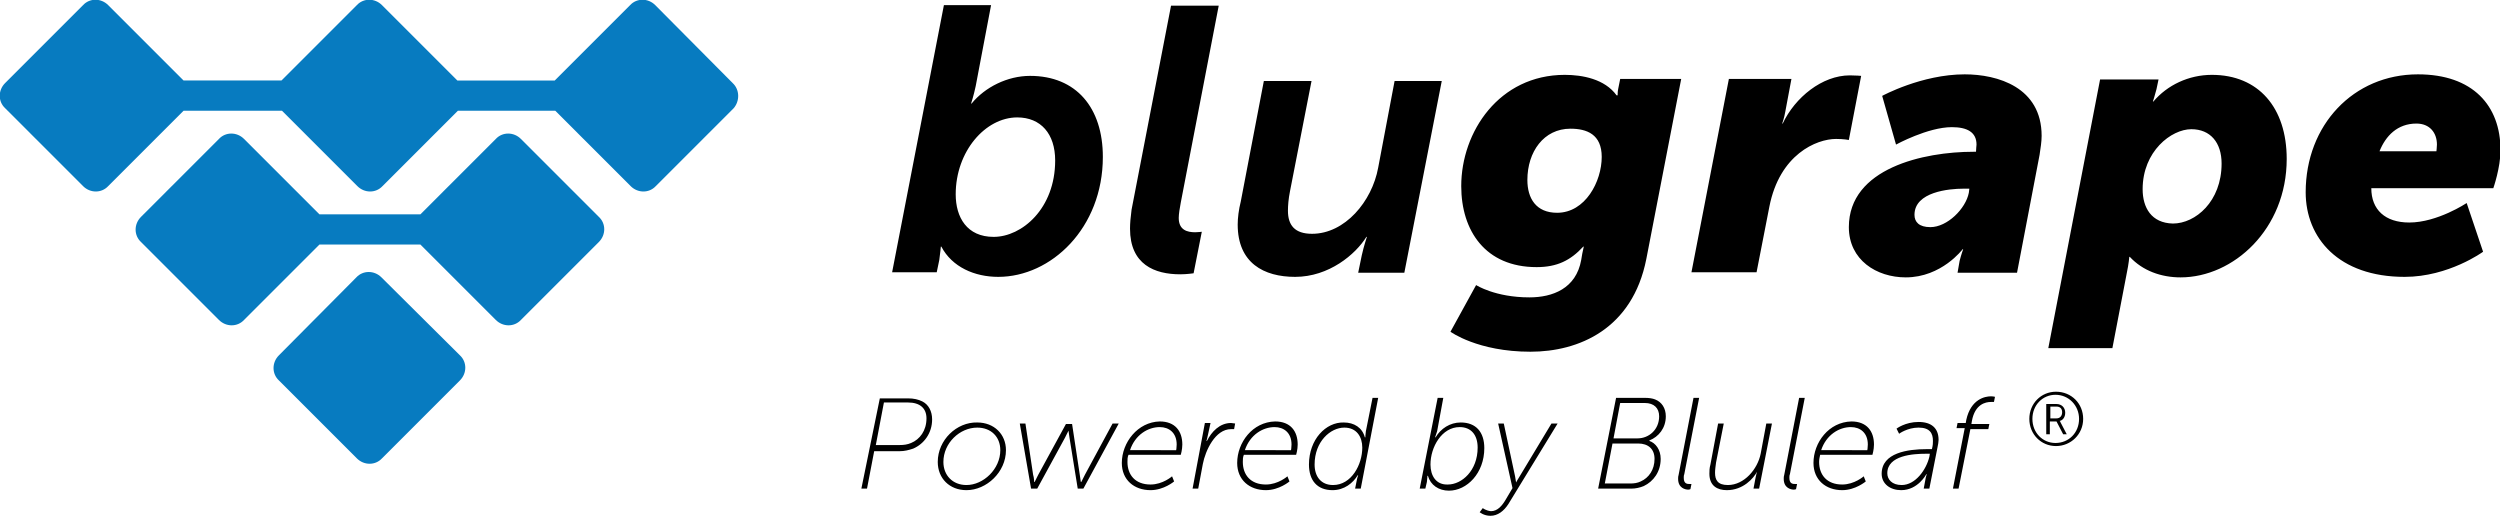
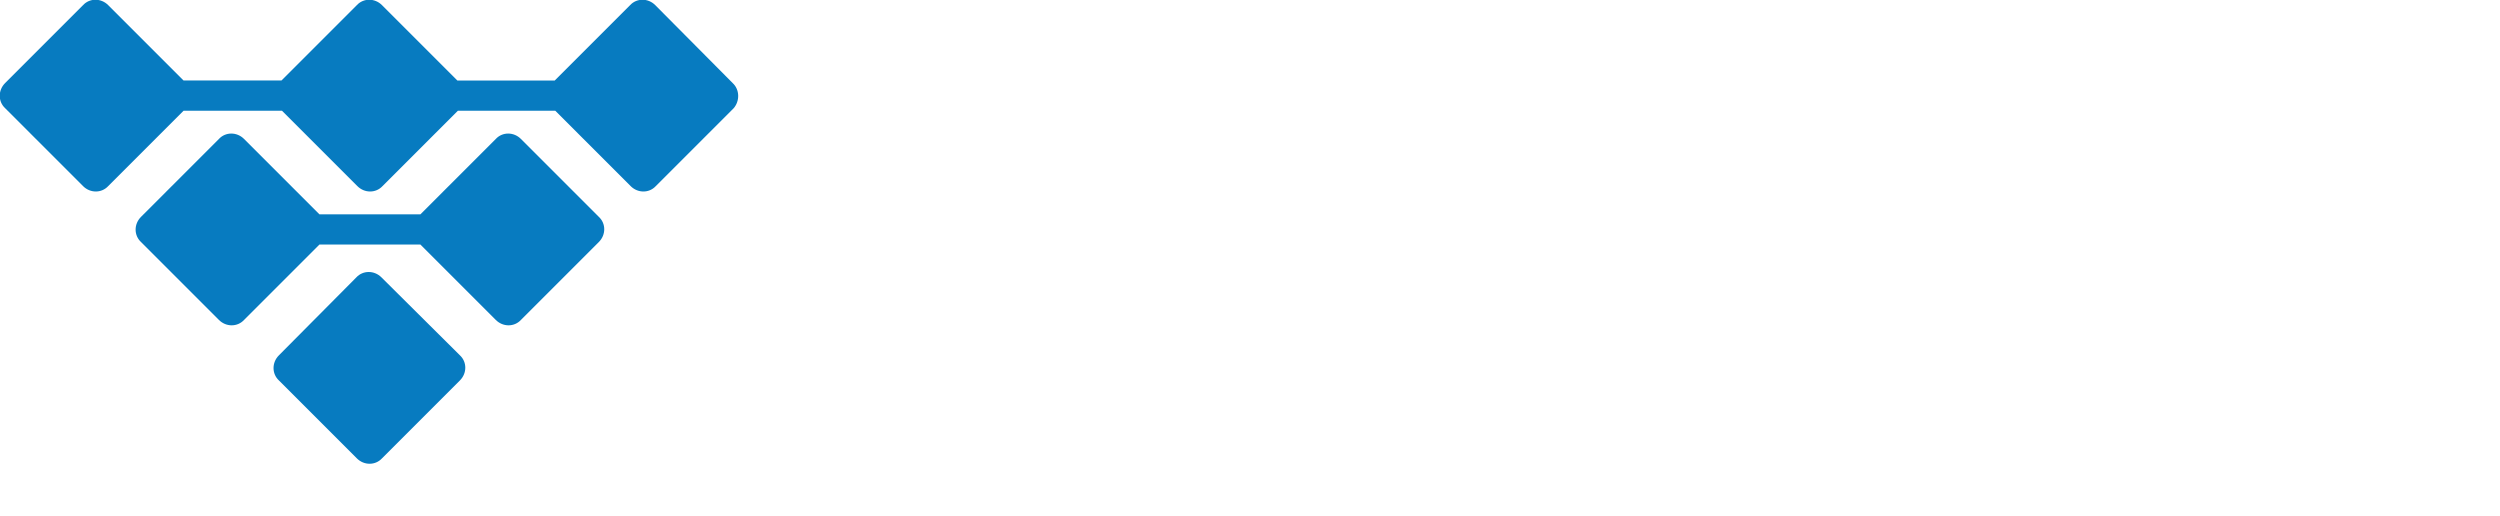
<svg xmlns="http://www.w3.org/2000/svg" version="1.1" id="Livello_1" x="0px" y="0px" viewBox="0 0 487.6 100.6" style="enable-background:new 0 0 487.6 100.6;" xml:space="preserve">
  <style type="text/css">
	.st0{fill:#077BC0;}
</style>
  <g>
-     <path d="M168,95.3h1.1l1.4-7.3h5c0.9,0,1.7-0.2,2.6-0.5c2.1-0.9,3.7-3,3.7-5.7c0-1.6-0.7-2.9-1.9-3.5c-0.8-0.4-1.7-0.6-2.8-0.6   h-5.5L168,95.3L168,95.3z M170.8,86.9l1.6-8.4h4.7c2.3,0,3.6,1.1,3.6,3.1c0,2.4-1.3,4.1-3,4.8c-0.7,0.3-1.4,0.4-2.2,0.4H170.8   L170.8,86.9z M182.9,90.1c0,3.2,2.3,5.5,5.6,5.5c3.9,0,7.7-3.5,7.7-7.8c0-3.1-2.3-5.4-5.6-5.4C186.6,82.3,182.9,85.8,182.9,90.1   L182.9,90.1z M184,90.1c0-3.7,3.2-6.7,6.6-6.7c2.7,0,4.5,1.8,4.5,4.4c0,3.7-3.3,6.8-6.6,6.8C185.8,94.6,184,92.7,184,90.1L184,90.1   z M201.1,95.3h1.2l5.4-9.9c0.3-0.6,0.7-1.4,0.7-1.4h0c0,0,0.1,0.8,0.2,1.4l1.6,9.9h1.1l6.9-12.7H217l-5.4,10   c-0.3,0.6-0.7,1.4-0.7,1.4h-0.1c0,0-0.1-0.8-0.2-1.4l-1.5-9.9h-1.2l-5.4,9.9c-0.3,0.6-0.7,1.4-0.7,1.4h-0.1c0,0,0-0.8-0.2-1.4   l-1.5-10h-1.1L201.1,95.3L201.1,95.3z M218.8,90.3c0,3.3,2.4,5.3,5.6,5.3c2.6,0,4.6-1.7,4.6-1.7l-0.4-1c0,0-1.8,1.6-4.2,1.6   c-3,0-4.5-1.9-4.5-4.4c0-0.5,0-0.9,0.2-1.4h10.2c0,0,0.3-1,0.3-2c0-2.6-1.4-4.5-4.4-4.5C221.9,82.3,218.8,86.3,218.8,90.3   L218.8,90.3z M220.4,87.8c1-3,3.5-4.5,5.8-4.5c1.8,0,3.3,1.1,3.3,3.4c0,0.6-0.1,1.1-0.1,1.1H220.4L220.4,87.8z M232.6,95.3h1.1   l0.9-4.8c0.5-2.6,2.4-6.8,5.5-6.8c0.2,0,0.4,0,0.6,0l0.2-1.1c-0.3,0-0.5-0.1-0.8-0.1c-2.2,0-3.8,1.7-4.7,3.5h-0.1   c0,0,0.2-0.6,0.3-1.2l0.5-2.3h-1.1L232.6,95.3L232.6,95.3z M241.3,90.3c0,3.3,2.4,5.3,5.6,5.3c2.6,0,4.6-1.7,4.6-1.7l-0.4-1   c0,0-1.8,1.6-4.2,1.6c-3,0-4.5-1.9-4.5-4.4c0-0.5,0-0.9,0.2-1.4h10.2c0,0,0.3-1,0.3-2c0-2.6-1.4-4.5-4.4-4.5   C244.3,82.3,241.3,86.3,241.3,90.3L241.3,90.3z M242.8,87.8c1-3,3.5-4.5,5.8-4.5c1.8,0,3.3,1.1,3.3,3.4c0,0.6-0.1,1.1-0.1,1.1   H242.8L242.8,87.8z M255.3,90.6c0,3.1,1.6,5,4.6,5c2.3,0,4-1.4,4.9-2.9h0.1c0,0-0.2,0.5-0.3,1.1l-0.3,1.5h1.1l3.4-17.7h-1.1   l-1.3,6.5c-0.1,0.6-0.1,1.2-0.1,1.2h-0.1c-0.5-1.9-2.1-2.9-4.1-2.9C258.6,82.3,255.3,85.7,255.3,90.6L255.3,90.6z M256.4,90.6   c0-4.5,3.1-7.2,5.8-7.2c2.4,0,3.5,1.8,3.5,3.9c0,3.3-2.1,7.3-5.7,7.3C257.7,94.6,256.4,93,256.4,90.6L256.4,90.6z M276.9,95.3h1.1   l0.3-1.3c0.1-0.7,0.1-1.2,0.1-1.2h0.1c0.5,1.8,2.1,2.9,4.1,2.9c3.5,0,6.9-3.4,6.9-8.3c0-3.1-1.6-5-4.6-5c-2.1,0-3.9,1.2-4.9,2.9   h-0.1c0,0,0.2-0.6,0.4-1.2l1.2-6.5h-1.1L276.9,95.3L276.9,95.3z M279,90.6c0-3.4,2.2-7.3,5.7-7.3c2.2,0,3.5,1.5,3.5,4   c0,4.5-3.1,7.2-5.8,7.2C280.1,94.6,279,92.8,279,90.6L279,90.6z M289.2,99.1l-0.6,0.8c0,0,0.8,0.7,2.1,0.7c1.4,0,2.6-0.9,3.5-2.3   l9.6-15.7h-1.2l-6.2,10.3c-0.4,0.6-0.7,1.2-0.7,1.2h0c0,0-0.1-0.6-0.2-1.2l-2.2-10.3h-1.1l2.8,12.6l-1.3,2.2   c-0.7,1.2-1.6,2.3-2.9,2.3C289.8,99.6,289.2,99.1,289.2,99.1L289.2,99.1z M311.7,95.3h6.5c0.8,0,1.7-0.2,2.4-0.5   c1.9-0.9,3.3-2.8,3.3-5.3c0-1.8-1-3.1-2.2-3.5v-0.1c1.8-0.7,3.2-2.4,3.2-4.7c0-1.6-0.8-2.8-2.1-3.3c-0.5-0.2-1.2-0.3-1.9-0.3h-5.7   L311.7,95.3L311.7,95.3z M314.7,85.5l1.3-6.9h4.8c1.8,0,2.8,1,2.8,2.6c0,2.6-2,4.3-4.2,4.3H314.7L314.7,85.5z M313,94.3l1.5-7.8h5   c2,0,3.2,1.1,3.2,3c0,2.1-1.1,3.7-2.7,4.4c-0.6,0.3-1.3,0.4-2,0.4H313L313,94.3z M327.3,93.4c0,1.8,1.4,2.1,2,2.1   c0.2,0,0.4-0.1,0.4-0.1l0.2-1c0,0-0.1,0-0.3,0c-0.5,0-1.2,0-1.2-1.2c0-0.2,0-0.5,0.1-0.7l2.9-14.9h-1.1l-2.9,15   C327.3,92.9,327.3,93.1,327.3,93.4L327.3,93.4z M333.4,92.4c0,2.4,1.6,3.2,3.4,3.2c3.2,0,5.2-2.3,5.9-3.6h0c0,0-0.2,0.6-0.3,1.2   l-0.4,2.1h1.1l2.5-12.7h-1.1l-1.1,5.9c-0.6,3-3.2,6.1-6.4,6.1c-2,0-2.5-1-2.5-2.4c0-0.6,0.1-1.2,0.2-2l1.5-7.6h-1.1l-1.5,8   C333.4,91.3,333.4,91.9,333.4,92.4L333.4,92.4z M347.9,93.4c0,1.8,1.4,2.1,2,2.1c0.2,0,0.4-0.1,0.4-0.1l0.2-1c0,0-0.1,0-0.3,0   c-0.5,0-1.2,0-1.2-1.2c0-0.2,0-0.5,0.1-0.7l2.9-14.9h-1.1l-2.9,15C347.9,92.9,347.9,93.1,347.9,93.4L347.9,93.4z M353.7,90.3   c0,3.3,2.4,5.3,5.6,5.3c2.6,0,4.6-1.7,4.6-1.7l-0.4-1c0,0-1.8,1.6-4.2,1.6c-3,0-4.5-1.9-4.5-4.4c0-0.5,0.1-0.9,0.2-1.4h10.2   c0,0,0.3-1,0.3-2c0-2.6-1.4-4.5-4.4-4.5C356.7,82.3,353.7,86.3,353.7,90.3L353.7,90.3z M355.2,87.8c1-3,3.5-4.5,5.8-4.5   c1.8,0,3.3,1.1,3.3,3.4c0,0.6-0.1,1.1-0.1,1.1H355.2L355.2,87.8z M367,92.4c0,2,1.7,3.2,3.8,3.2c3.3,0,4.9-3.1,4.9-3.1h0.1   c0,0-0.2,0.5-0.3,1.2l-0.3,1.6h1.1l1.6-8.1c0.1-0.5,0.2-1,0.2-1.4c0-2.3-1.4-3.5-3.9-3.5c-2.6,0-4.3,1.3-4.3,1.3l0.5,1   c0,0,1.6-1.2,3.8-1.2c2.2,0,2.8,1.1,2.8,2.6c0,0.4,0,0.8-0.2,1.6h-1C372.1,87.6,367,88.3,367,92.4L367,92.4z M368.1,92.3   c0-3.5,5.1-3.8,7.5-3.8h0.8l-0.1,0.6c-0.6,2.5-2.7,5.5-5.4,5.5C369,94.6,368.1,93.5,368.1,92.3L368.1,92.3z M380.9,95.3h1.1   l2.3-11.6h3.5l0.2-1h-3.5l0.1-0.6c0.6-3.3,2.7-3.7,3.7-3.7c0.4,0,0.6,0,0.6,0l0.2-1c0,0-0.3-0.1-0.8-0.1c-1.1,0-3.9,0.5-4.8,4.6   l-0.1,0.6h-1.6l-0.2,1h1.6L380.9,95.3L380.9,95.3z M395.8,81.7c0,3,2.3,5.3,5.2,5.3c2.9,0,5.3-2.3,5.3-5.3c0-3-2.3-5.3-5.3-5.3   C398.1,76.4,395.8,78.7,395.8,81.7L395.8,81.7z M396.4,81.7c0-2.7,2-4.7,4.5-4.7c2.6,0,4.6,2.1,4.6,4.7c0,2.7-2,4.7-4.6,4.7   C398.4,86.4,396.4,84.4,396.4,81.7L396.4,81.7z M399.2,84.7h0.6v-2.5h1.3l1.3,2.5h0.7l-1.2-2.3c-0.1-0.3-0.2-0.3-0.2-0.3v0   c0.6-0.1,1.1-0.7,1.1-1.6c0-1-0.7-1.7-1.7-1.7h-2V84.7L399.2,84.7z M399.9,81.6v-2.3h1.2c0.7,0,1.1,0.4,1.1,1.1   c0,0.7-0.4,1.2-1.1,1.2H399.9L399.9,81.6z" />
-     <path d="M174,53.1h8.7l0.5-2.4c0.2-1.4,0.3-2.6,0.3-2.6h0.1c2.1,4,6.5,5.9,11.1,5.9c10.3,0,20.4-9.5,20.4-23.4   c0-9.6-5.2-15.8-14.2-15.8c-4.4,0-8.8,2.2-11.4,5.4h-0.1c0,0,0.5-1.5,0.9-3.4l3-15.8h-9.2L174,53.1L174,53.1z M186.4,37.9   c0-8.4,5.8-15,12-15c4.6,0,7.4,3.2,7.4,8.4c0,9.4-6.5,14.9-12,14.9C188.6,46.2,186.4,42.4,186.4,37.9L186.4,37.9z M220.4,44.6   c0,7,4.8,8.9,9.8,8.9c1.3,0,2.6-0.2,2.6-0.2l1.6-8.1c0,0-0.6,0.1-1.3,0.1c-1.5,0-3.2-0.4-3.2-2.8c0-0.7,0.2-2,0.4-3l7.4-38.4h-9.3   l-7.7,39.8C220.5,42.4,220.4,43.6,220.4,44.6L220.4,44.6z M241.4,43.8c0,7.5,5.1,10.2,11.2,10.2c6.6,0,11.8-4.4,13.9-7.8h0.1   c0,0-0.6,1.8-1,3.6l-0.7,3.4h9l7.3-37.4H272l-3.2,16.9c-1.2,6.6-6.5,12.9-12.9,12.9c-3.4,0-4.7-1.7-4.7-4.5c0-1,0.1-2.3,0.4-3.8   l4.2-21.5h-9.3l-4.5,23.5C241.6,40.9,241.4,42.5,241.4,43.8L241.4,43.8z M287.9,55.6l-5,9.1c0,0,5.3,3.9,15.6,3.9   c9.4,0,19.9-4.4,22.6-18.1l6.8-35.1h-11.9l-0.4,2c-0.1,0.4-0.1,1.2-0.1,1.2h-0.2c-2.3-3.2-6.7-4-10.1-4   c-12.8,0-20.2,11.1-20.2,21.7c0,8.7,4.7,15.8,14.7,15.8c4,0,6.6-1.3,9.1-4h0.1c0,0-0.2,1-0.3,1.4l-0.2,1.2c-1,5.6-5.6,7.3-10.1,7.3   C291.6,58,287.9,55.6,287.9,55.6L287.9,55.6z M297.9,35.1c0-5.5,3.2-10,8.4-10c3.2,0,6.1,1.1,6.1,5.5c0,4.8-3.2,10.9-8.7,10.9   C299.6,41.5,297.9,38.7,297.9,35.1L297.9,35.1z M329.9,53.1h12.7l2.5-12.8c2-10.2,9.2-13.2,13-13.2c1.5,0,2.5,0.2,2.5,0.2l2.4-12.5   c0,0-1-0.1-2.2-0.1c-5.4,0-10.7,4.3-13.1,9.4h-0.1c0,0,0.4-1.1,0.6-2.3l1.2-6.4h-12.2L329.9,53.1L329.9,53.1z M360.6,44.3   c0,6.4,5.4,9.8,11.1,9.8c7,0,11.1-5.5,11.1-5.5h0.1c0,0-0.4,1.1-0.7,2.3l-0.4,2.3h11.6l4.4-23c0.2-1.3,0.4-2.6,0.4-3.7   c0-9.5-8.6-12-15-12c-8.4,0-16.1,4.2-16.1,4.2l2.7,9.5c0,0,6.2-3.4,10.9-3.4c3,0,4.8,1,4.8,3.4c0,0.2-0.1,0.9-0.1,1.4h-0.5   C375.2,29.6,360.6,32.8,360.6,44.3L360.6,44.3z M373.4,41.9c0-4.5,6.8-5.1,9.5-5.1h1.2l-0.1,0.8c-0.6,3.1-4.2,6.7-7.5,6.7   C374.3,44.3,373.4,43.3,373.4,41.9L373.4,41.9z M414.8,53.3c0.4-1.9,0.5-3.2,0.5-3.2h0.1c2.5,2.7,6.1,4,9.9,4   c10.3,0,20.7-9.4,20.7-23.1c0-10-5.5-16.4-14.6-16.4c-4.5,0-8.7,2-11.4,5.2h-0.1c0,0,0.4-1.2,0.7-2.4l0.4-1.9h-11.4l-10.1,52.4H412   L414.8,53.3L414.8,53.3z M417.9,36.9c0-7.4,5.6-11.7,9.5-11.7c3.7,0,5.9,2.6,5.9,6.7c0,7.4-5.1,11.7-9.5,11.7   C419.6,43.5,417.9,40.5,417.9,36.9L417.9,36.9z M449.7,37.5c0,8.9,6.4,16.5,19.3,16.5c8.6,0,15.3-4.9,15.3-4.9l-3.2-9.5   c0,0-5.7,3.8-11.2,3.8c-4.7,0-7.4-2.5-7.4-6.7h23.8c0,0,1.4-4,1.4-7.4c0-8.7-5.4-14.8-16.1-14.8C459,14.5,449.7,24.4,449.7,37.5   L449.7,37.5z M464.1,29.5c1.2-3,3.5-5.4,7.2-5.4c2.6,0,4,1.8,4,4.1c0,0.4-0.1,1.3-0.1,1.3H464.1L464.1,29.5z" />
-     <path class="st0" d="M142.9,16.2L127.8,1c-1.4-1.4-3.6-1.4-4.9,0l-14.7,14.7h-19L74.5,1c-1.4-1.4-3.6-1.4-4.9,0L54.9,15.7H35.8   L21.1,1c-1.4-1.4-3.6-1.4-4.9,0L1,16.2c-1.4,1.4-1.4,3.6,0,4.9l15.2,15.2c1.4,1.4,3.6,1.4,4.9,0l14.7-14.7h19.2l14.7,14.7   c1.4,1.4,3.6,1.4,4.9,0l14.7-14.7h19l14.7,14.7c1.4,1.4,3.6,1.4,4.9,0l15.2-15.2C144.3,19.7,144.3,17.5,142.9,16.2L142.9,16.2z    M27.5,42.3c-1.4,1.4-1.4,3.6,0,4.9l15.2,15.2c1.4,1.4,3.6,1.4,4.9,0l14.7-14.7H82l14.7,14.7c1.4,1.4,3.6,1.4,4.9,0l15.2-15.2   c1.4-1.4,1.4-3.6,0-4.9l-15.2-15.2c-1.4-1.4-3.6-1.4-4.9,0L82,41.8H62.3L47.6,27.1c-1.4-1.4-3.6-1.4-4.9,0L27.5,42.3L27.5,42.3z    M54.4,69.3c-1.4,1.4-1.4,3.6,0,4.9l15.2,15.2c1.4,1.4,3.6,1.4,4.9,0l15.2-15.2c1.4-1.4,1.4-3.6,0-4.9L74.4,54.1   c-1.4-1.4-3.6-1.4-4.9,0L54.4,69.3L54.4,69.3z" />
+     <path class="st0" d="M142.9,16.2L127.8,1c-1.4-1.4-3.6-1.4-4.9,0l-14.7,14.7h-19L74.5,1c-1.4-1.4-3.6-1.4-4.9,0L54.9,15.7H35.8   L21.1,1c-1.4-1.4-3.6-1.4-4.9,0L1,16.2c-1.4,1.4-1.4,3.6,0,4.9l15.2,15.2c1.4,1.4,3.6,1.4,4.9,0l14.7-14.7h19.2l14.7,14.7   c1.4,1.4,3.6,1.4,4.9,0l14.7-14.7h19l14.7,14.7c1.4,1.4,3.6,1.4,4.9,0l15.2-15.2C144.3,19.7,144.3,17.5,142.9,16.2L142.9,16.2z    M27.5,42.3c-1.4,1.4-1.4,3.6,0,4.9l15.2,15.2c1.4,1.4,3.6,1.4,4.9,0l14.7-14.7H82l14.7,14.7c1.4,1.4,3.6,1.4,4.9,0l15.2-15.2   c1.4-1.4,1.4-3.6,0-4.9l-15.2-15.2c-1.4-1.4-3.6-1.4-4.9,0L82,41.8H62.3L47.6,27.1c-1.4-1.4-3.6-1.4-4.9,0L27.5,42.3L27.5,42.3M54.4,69.3c-1.4,1.4-1.4,3.6,0,4.9l15.2,15.2c1.4,1.4,3.6,1.4,4.9,0l15.2-15.2c1.4-1.4,1.4-3.6,0-4.9L74.4,54.1   c-1.4-1.4-3.6-1.4-4.9,0L54.4,69.3L54.4,69.3z" />
  </g>
</svg>